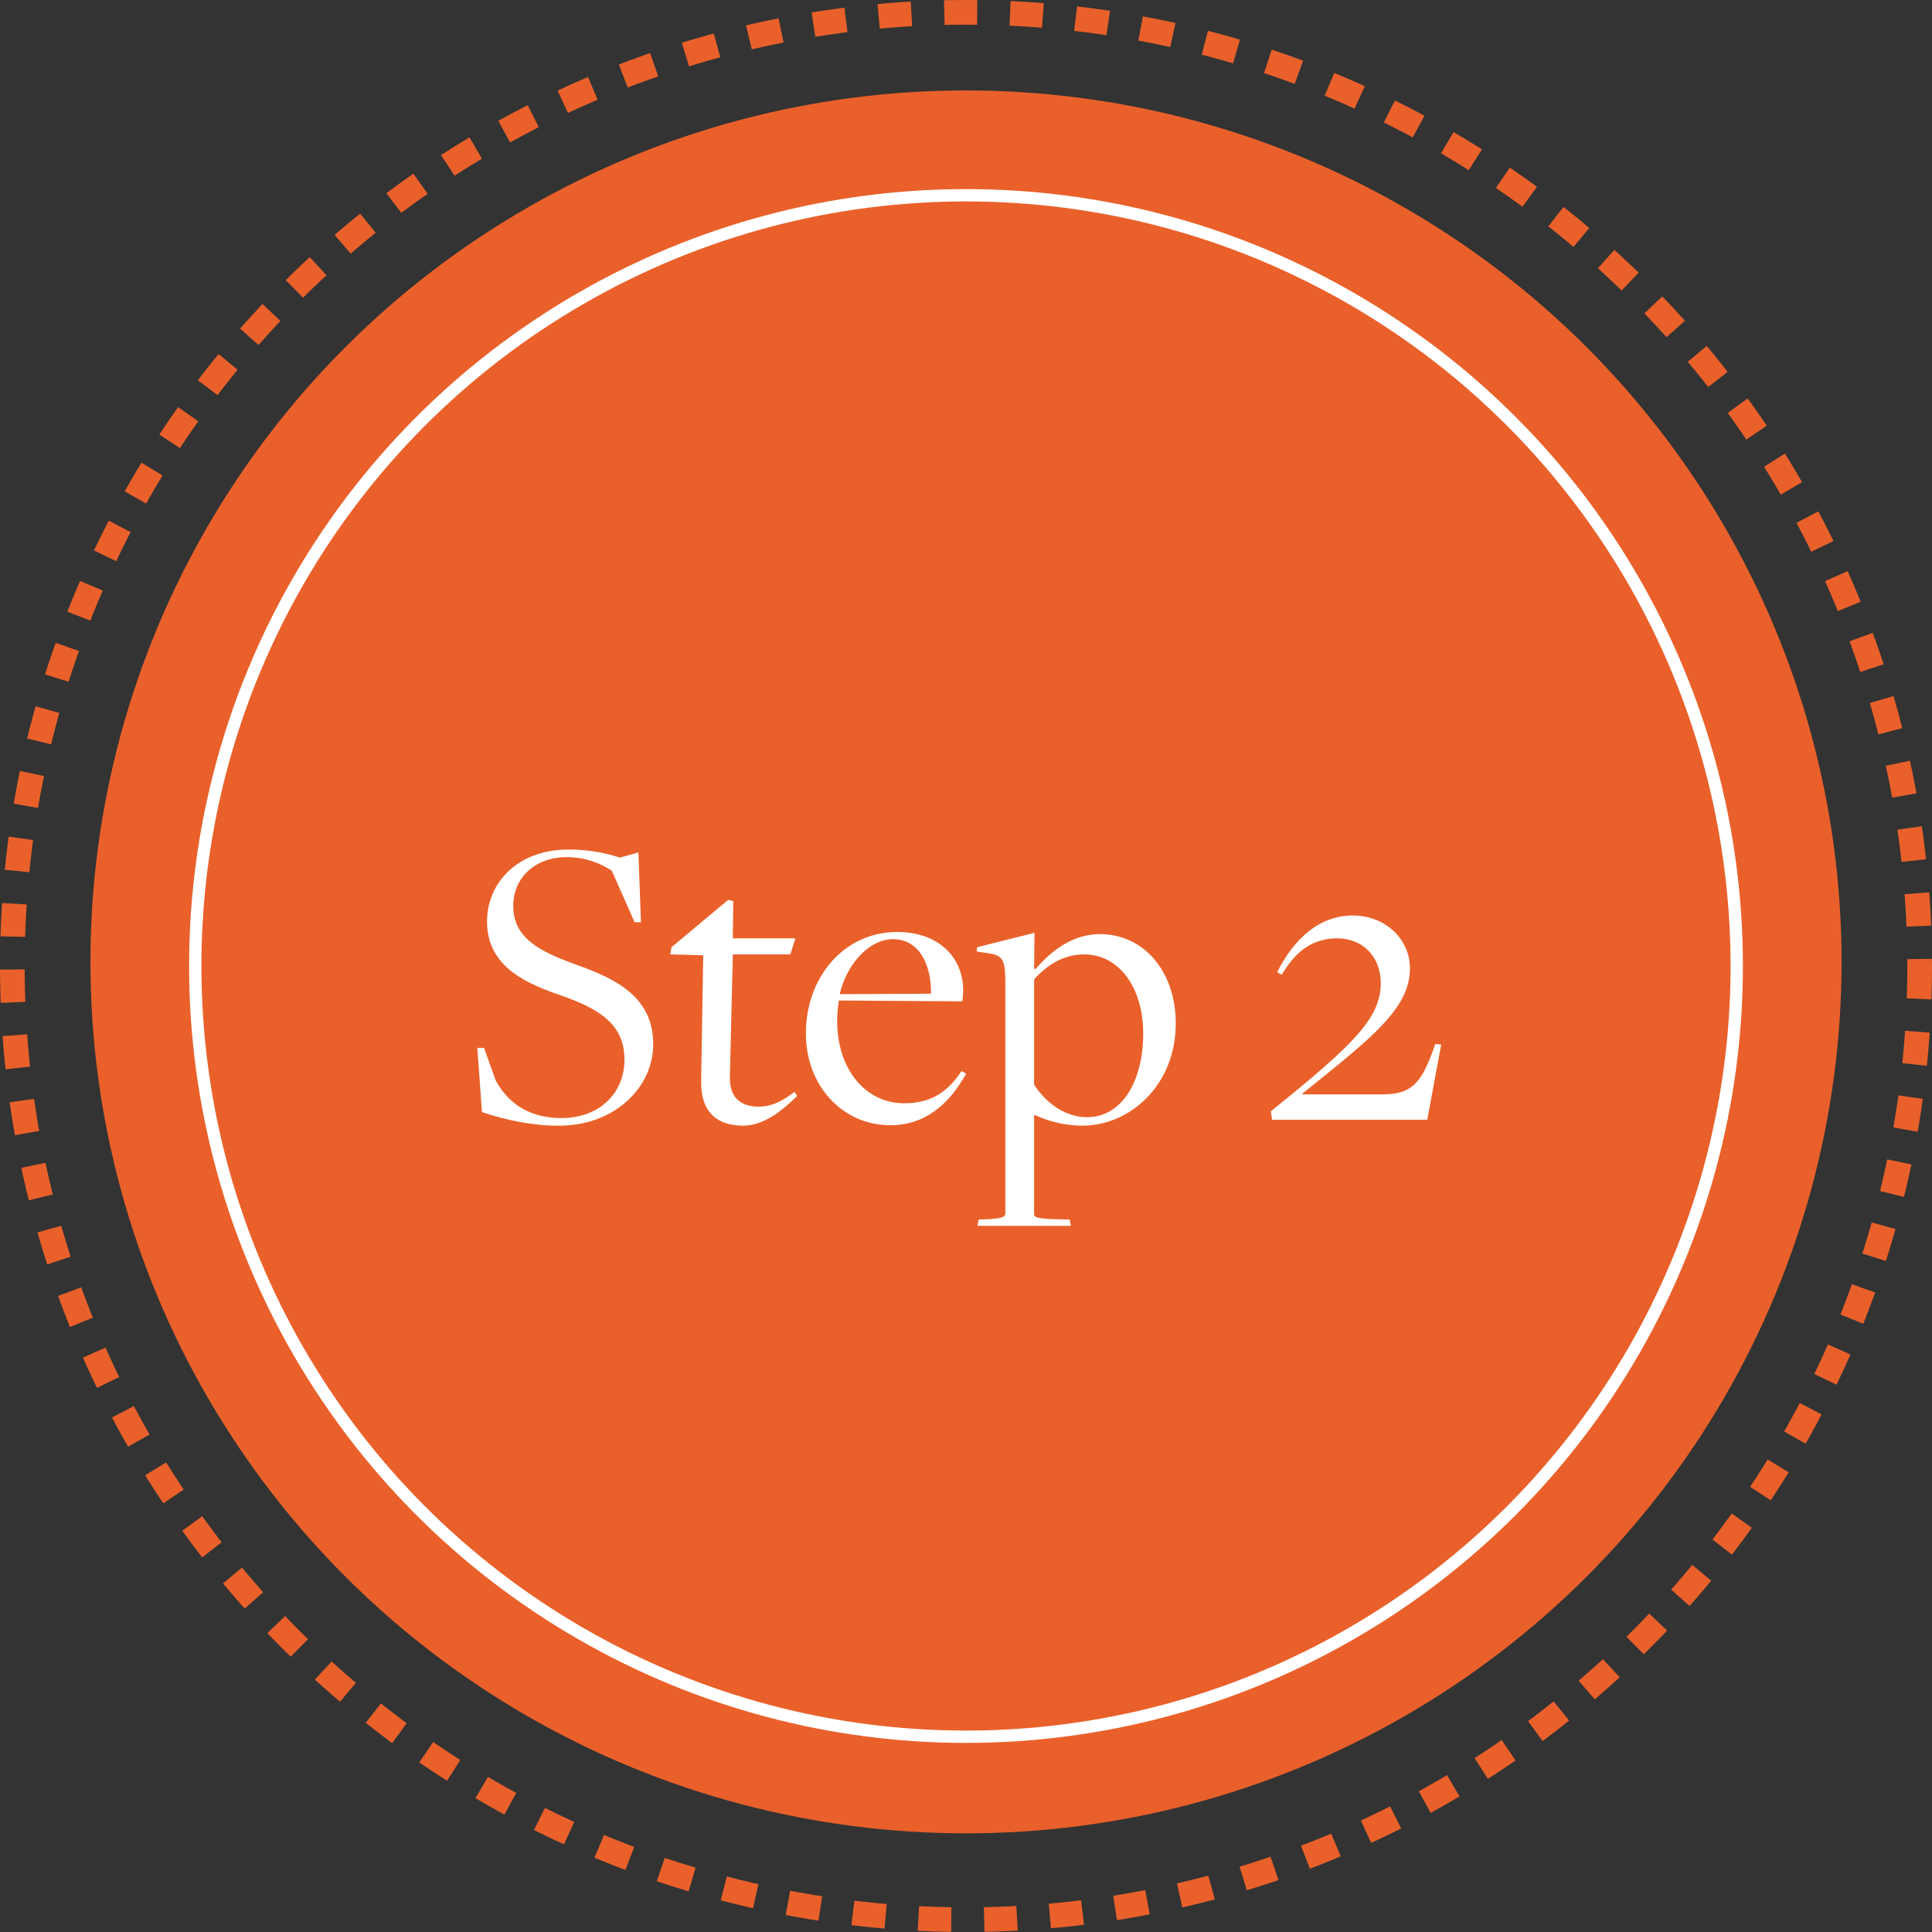
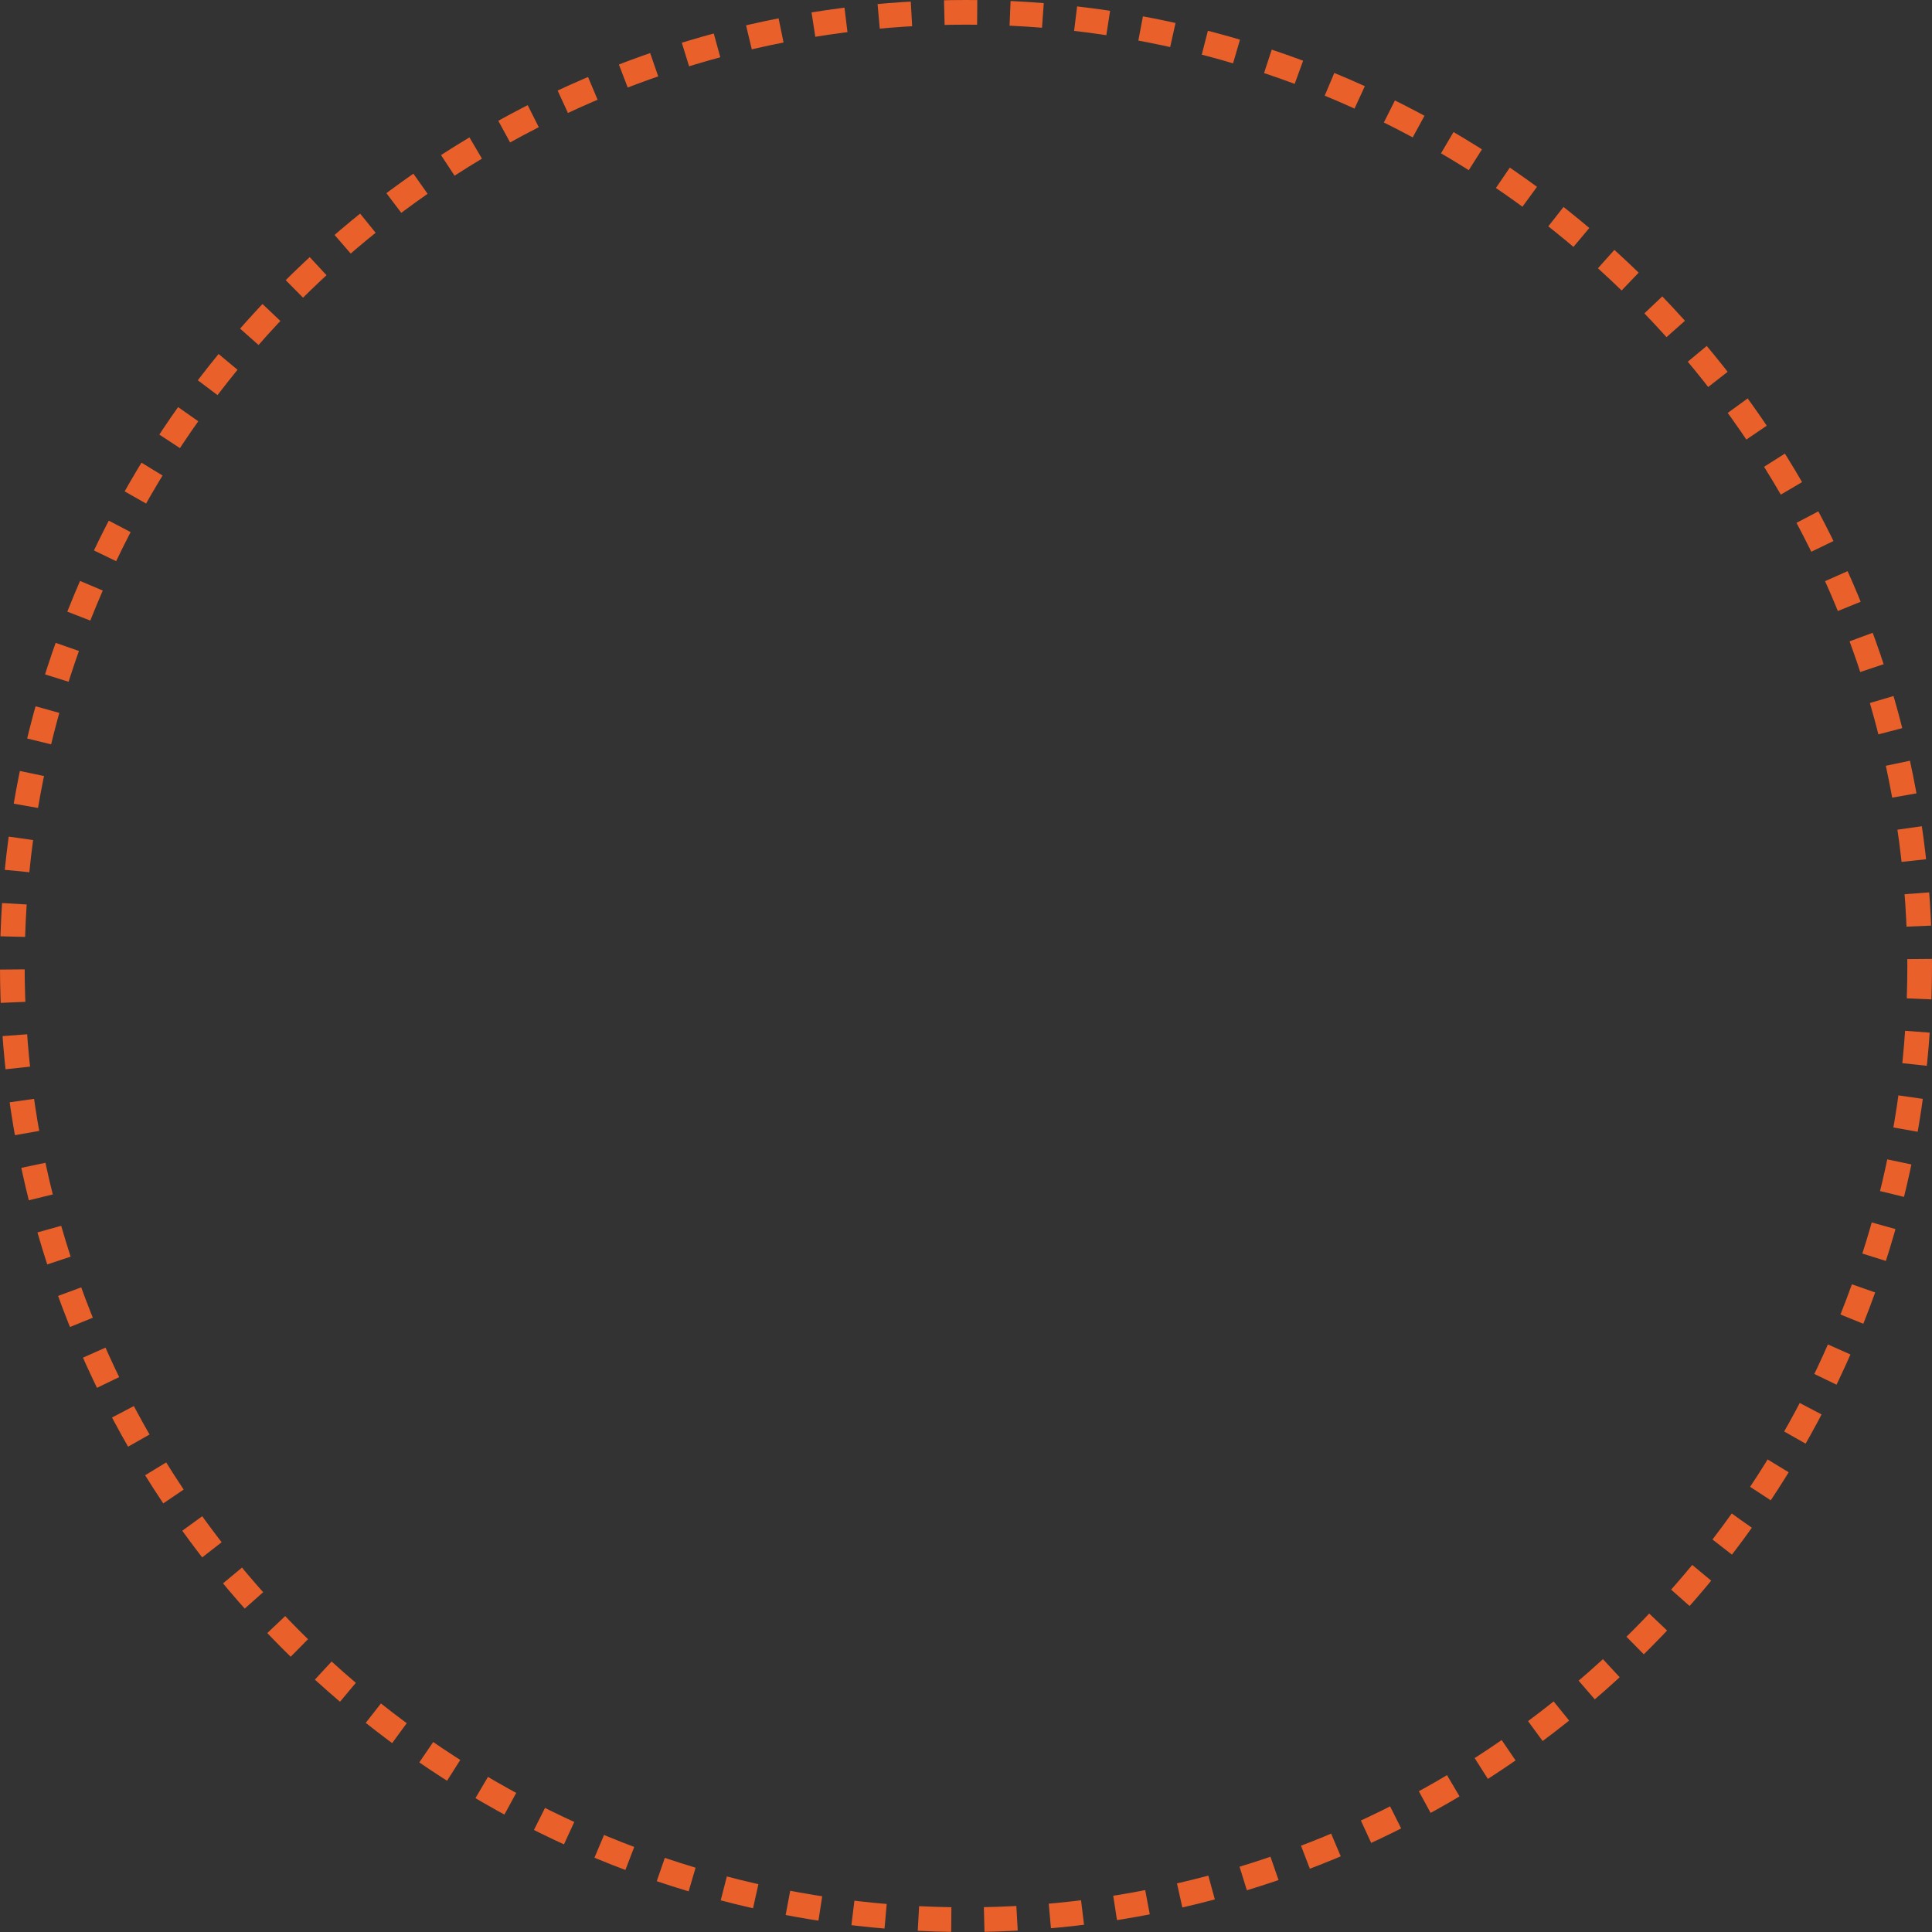
<svg xmlns="http://www.w3.org/2000/svg" fill="none" height="235" viewBox="0 0 235 235" width="235">
  <rect x="0" y="0" width="235" height="235" fill="#333333" stroke="none" />
-   <ellipse cx="117.5" cy="117" fill="#EA602A" rx="106.5" ry="106" />
-   <circle cx="117.5" cy="117.5" r="93.75" stroke="white" stroke-width="1.5" />
  <circle cx="117.5" cy="117.5" r="116" stroke="#EA602A" stroke-dasharray="4 4" stroke-width="3" />
-   <path d="M68.036 136.92C64.95 136.972 61.349 136.2 58.623 135.274L58.057 127.456H58.88L60.269 131.365C61.967 134.554 64.796 135.994 68.293 135.994C72.974 135.994 75.957 132.908 75.957 128.896C75.957 124.679 73.076 122.724 67.933 120.976C63.15 119.33 59.24 117.118 59.24 112.077C59.24 107.397 62.944 103.333 69.167 103.333C71.791 103.333 73.796 103.796 75.391 104.311L77.654 103.694L77.963 112.18H77.191L74.414 105.905C72.974 104.979 71.173 104.259 68.962 104.259C64.95 104.259 62.429 106.882 62.429 110.174C62.429 114.135 65.67 115.729 70.042 117.324C75.34 119.175 79.454 121.49 79.454 127.045C79.454 132.24 74.774 136.92 68.036 136.92ZM90.373 136.92C87.493 136.92 85.23 135.532 85.281 131.52L85.538 116.192L81.526 116.089L81.68 115.215L88.573 109.454L89.19 109.609L89.138 114.135H96.751L96.134 116.089H89.138C89.138 116.089 88.778 130.954 88.778 131.005C88.727 133.474 90.064 134.606 92.276 134.606C94.076 134.606 95.413 133.731 96.648 132.806L96.957 133.32C95.053 135.172 92.893 136.92 90.373 136.92ZM108.309 136.869C102.445 136.869 98.022 132.034 98.022 125.708C98.022 118.867 102.651 113.363 109.132 113.363C114.224 113.363 117.155 116.501 117.155 120.461C117.155 120.924 117.104 121.336 117.053 121.799L102.034 121.696C101.931 122.313 101.828 123.444 101.828 124.164C101.828 130.131 105.326 134.194 109.955 134.194C112.886 134.194 115.047 133.166 116.95 130.285L117.516 130.594C115.355 134.503 112.372 136.869 108.309 136.869ZM102.137 120.924L113.246 120.873C113.298 117.272 111.755 114.238 108.617 114.238C105.788 114.238 103.011 117.169 102.137 120.924ZM118.892 149.11L119.046 148.339L120.435 148.287C121.721 148.184 122.286 148.082 122.286 147.567V119.484C122.286 116.758 121.926 116.244 120.435 115.986L118.789 115.729L118.84 115.215L125.835 113.466L125.784 117.787L125.938 117.889C127.944 115.575 130.516 113.62 133.808 113.62C139.054 113.62 143.015 118.095 143.015 124.473C143.015 131.983 137.46 136.92 131.648 136.92C129.384 136.92 127.327 136.303 125.887 135.634H125.784V147.67C125.784 148.03 126.041 148.184 127.893 148.287L130.105 148.339L130.259 149.11H118.892ZM132.213 135.892C136.431 135.892 139.054 131.571 139.054 125.708C139.054 120.255 136.225 116.089 131.853 116.089C129.282 116.089 127.276 117.478 125.784 119.124V131.931C127.121 134.04 129.487 135.892 132.213 135.892ZM154.73 136.2L154.576 135.172C164.606 127.096 167.949 123.856 167.949 119.587C167.949 116.449 165.84 114.135 162.651 114.135C159.771 114.135 157.662 115.575 155.913 118.558L155.348 118.25C157.456 114.083 160.543 111.357 164.554 111.357C168.412 111.357 171.498 114.135 171.498 117.787C171.498 122.673 166.869 126.222 158.434 133.011V133.114H168.155C171.652 133.114 172.784 131.777 174.173 128.125L174.584 126.993L175.304 127.045L173.607 136.2H154.73Z" fill="white" />
</svg>